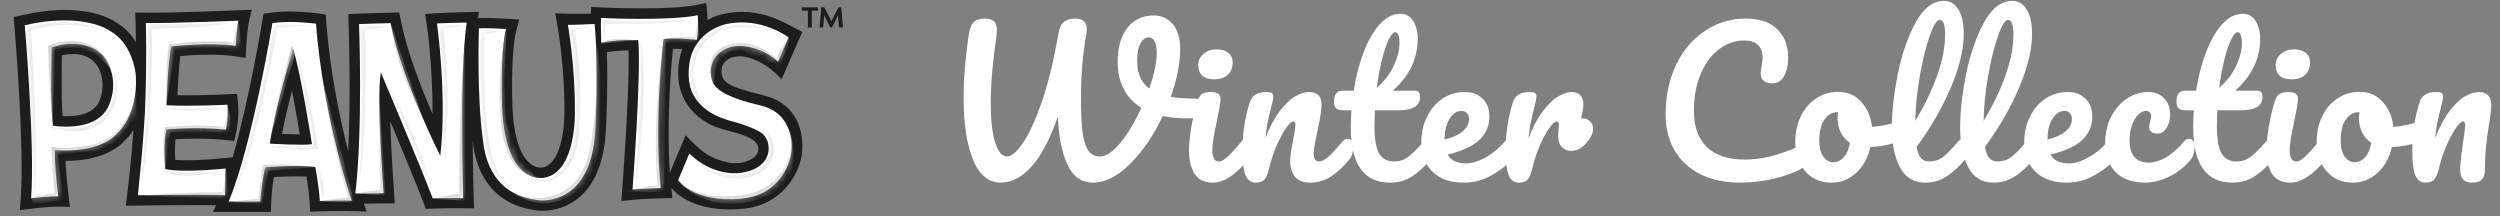
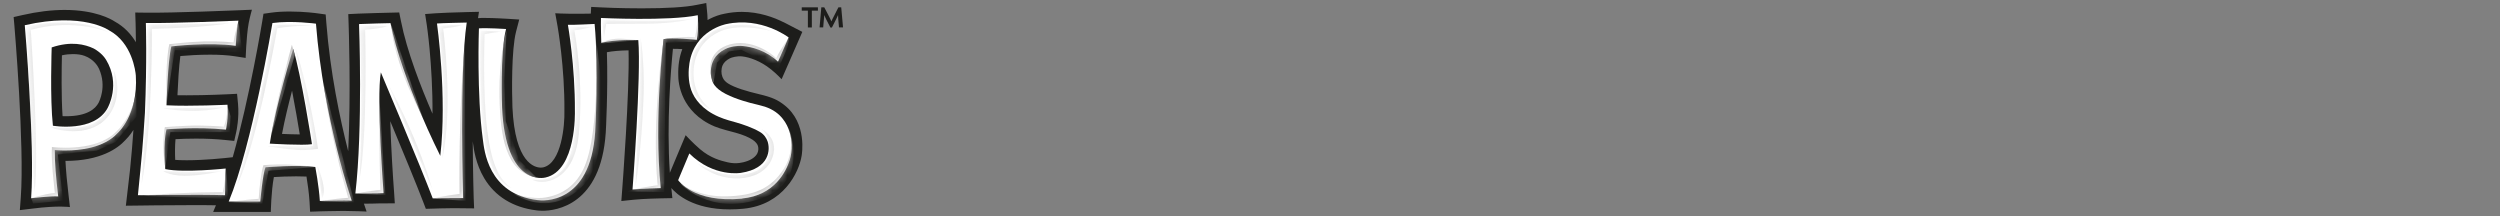
<svg xmlns="http://www.w3.org/2000/svg" width="335" height="29" viewBox="0 0 335 29" fill="none">
  <rect x="0" y="0" width="335" height="29" fill="#808080" stroke="none" />
  <path d="M104.988 2.975C103.721 2.337 101.748 1.592 99.399 1.592C98.615 1.592 97.822 1.679 97.058 1.844C96.478 1.95 95.772 2.182 95.057 2.549C95.047 2.549 94.825 2.675 94.815 2.685C94.805 2.298 94.786 1.998 94.786 1.969L94.641 0.403L93.306 0.664C91.866 0.964 89.342 1.118 86.006 1.118C83.124 1.118 80.629 1.002 80.6 0.993L79.217 0.925L79.169 1.824C78.086 1.853 77.293 1.844 76.5 1.844C75.523 1.844 74.401 1.776 74.401 1.776L74.721 3.565C74.73 3.623 75.678 8.999 75.63 14.869V14.898V14.927C75.678 16.697 75.262 21.87 72.777 22.431H72.748C72.748 22.431 72.641 22.46 72.468 22.46C71.665 22.46 69.006 21.88 68.667 14.386C68.59 12.393 68.522 6.688 69.151 4.251L69.576 2.617L67.894 2.511C67.826 2.511 66.192 2.404 64.963 2.404C64.606 2.404 64.316 2.404 64.084 2.433H64.055L64.18 1.582L62.527 1.621C60.825 1.66 58.92 1.737 58.436 1.776C57.895 1.815 56.966 1.882 56.966 1.882L57.189 3.342C57.189 3.342 57.382 4.638 57.566 6.601C57.769 8.835 57.982 11.968 57.953 15.236C56.406 11.688 54.52 6.853 53.727 2.82L53.495 1.669L52.315 1.698C52.18 1.698 48.873 1.786 48.051 1.824L46.668 1.892L46.716 3.275C46.716 3.381 47.045 12.326 46.658 20.255C45.556 15.933 44.25 9.754 43.728 3.062L43.641 1.94L42.529 1.786C42.461 1.776 40.788 1.544 38.845 1.544C37.916 1.544 37.065 1.592 36.321 1.698L35.305 1.844L35.141 2.859C35.122 2.985 33.429 13.186 31.186 21.067L30.103 21.183C30.103 21.183 27.415 21.474 25.026 21.474C24.388 21.474 23.875 21.454 23.479 21.425C23.44 20.603 23.431 19.549 23.518 18.65C24.195 18.611 25.152 18.573 26.235 18.573C27.656 18.573 28.971 18.631 30.151 18.756L31.389 18.882L31.66 17.673C31.679 17.596 32.076 15.807 31.892 13.892L31.766 12.568L30.432 12.635C30.432 12.635 27.685 12.771 24.997 12.771C24.562 12.771 24.156 12.771 23.779 12.761C23.846 11.156 23.972 8.932 24.166 7.51C25.113 7.423 26.602 7.326 28.159 7.326C29.426 7.326 30.509 7.394 31.399 7.529L32.917 7.762L32.994 6.224C33.043 5.363 33.159 3.971 33.323 3.101C33.487 2.23 33.758 1.302 33.758 1.302L31.911 1.379C31.824 1.379 23.131 1.747 19.582 1.698L18.122 1.679L18.17 3.139C18.17 3.139 18.199 4.087 18.209 5.654C17.58 4.609 16.671 3.594 15.366 2.878C14.882 2.559 12.745 1.331 8.664 1.331C6.904 1.331 5.009 1.563 3.017 2.018L1.828 2.288L1.934 3.497C1.944 3.652 3.297 19.53 2.785 26.463L2.659 28.156L4.342 27.953C7.833 27.508 9.37 27.749 9.37 27.749L9.187 26.154C8.993 24.587 8.829 22.76 8.771 21.561C13.49 21.561 15.801 19.859 16.768 18.805C16.942 18.631 17.396 18.176 17.88 17.412C17.764 18.979 17.609 21.038 17.435 22.644C17.3 23.93 17.106 25.506 17.039 26.076C16.971 26.647 16.865 27.566 16.865 27.566L18.518 27.546C18.518 27.546 22.309 27.488 25.713 27.488C26.999 27.488 28.082 27.488 28.933 27.508L28.565 28.397H36.292C36.292 28.397 36.33 25.699 36.698 23.727C37.471 23.678 38.593 23.63 39.705 23.63C40.208 23.63 40.663 23.64 41.069 23.659C41.214 24.549 41.407 25.864 41.475 27.005L41.552 28.368L42.916 28.32C42.916 28.32 44.743 28.272 46.029 28.262C47.267 28.262 49.124 28.349 49.124 28.349L48.766 27.295C49.762 27.295 50.352 27.266 50.855 27.256C51.358 27.256 52.905 27.247 52.905 27.247L52.808 25.757C52.654 23.775 52.402 19.801 52.296 16.242C53.911 20.11 55.854 24.819 56.705 27.044L57.063 27.982L58.059 27.953C58.059 27.953 59.645 27.895 60.805 27.895C61.482 27.895 63.532 27.924 63.532 27.924L63.474 26.512C63.474 26.434 63.368 23.156 63.349 18.94L63.368 19.076C63.474 19.936 63.735 21.957 64.886 23.881C66.337 26.318 68.745 27.798 71.858 28.185C71.994 28.204 72.284 28.243 72.69 28.243C74.517 28.243 80.523 27.488 81.171 17.77C81.19 17.49 81.48 12.171 81.325 6.998C82.06 6.853 83.056 6.766 84.226 6.746C84.381 12.355 83.395 25.129 83.385 25.264L83.259 26.937L84.922 26.763C86.18 26.628 88.558 26.579 88.578 26.579L90.096 26.55L89.961 25.197C90.667 26.028 92.891 28.059 97.784 28.059C98.364 28.059 98.973 28.03 99.592 27.972C104.978 27.459 107.077 23.079 107.425 20.845C107.425 20.787 108.237 16.513 105.085 14.066C104.243 13.418 103.557 13.051 101.7 12.616C100.105 12.239 98.432 11.746 97.561 11.185C97.252 10.982 96.971 10.74 96.807 10.314C96.623 9.85 96.623 9.241 96.826 8.758C96.991 8.38 97.32 8.061 97.813 7.81C98.025 7.704 98.741 7.481 99.457 7.559C100.453 7.665 101.932 8.187 103.296 9.28C104.06 9.889 104.736 10.614 104.736 10.614L106.467 6.659L107.512 4.271L104.988 2.965V2.975ZM37.791 17.934C38.158 16 38.661 13.95 39.135 12.152C39.551 14.318 39.937 16.571 40.169 18.012C39.406 18.012 38.526 17.973 37.791 17.944V17.934ZM13.238 13.728L13.219 13.757C12.784 14.589 11.672 15.575 8.858 15.575C8.693 15.575 8.539 15.575 8.384 15.565C8.2 12.877 8.258 9.183 8.297 7.413C8.809 7.297 9.303 7.249 9.767 7.249C10.386 7.249 10.908 7.326 11.324 7.481C12.581 7.936 13.122 8.893 13.267 9.212C14.341 11.591 13.277 13.641 13.229 13.728H13.238ZM89.758 23.137C89.303 16.397 89.903 9.241 90.173 6.543H90.241C90.618 6.543 91.034 6.553 91.43 6.582C91.044 7.588 90.841 8.767 90.889 10.16C90.889 10.489 90.928 11.784 91.653 13.245C92.262 14.453 93.442 15.971 95.743 16.938C96.536 17.277 98.112 17.654 98.586 17.789C99.534 18.05 100.356 18.389 100.878 18.747C101.275 19.017 101.497 19.327 101.565 19.559C101.652 19.849 101.642 20.216 101.487 20.536C101.284 20.971 100.743 21.406 99.94 21.648C99.669 21.735 98.731 22.035 97.523 21.754C96.517 21.522 95.192 21.164 93.809 19.994C92.891 19.211 91.875 18.118 91.875 18.118L91.073 20.023C91.073 20.023 90.222 22.044 89.758 23.156V23.137Z" fill="#1D1D1B" />
  <path d="M18.201 10.135C18.162 9.545 17.698 5.726 14.623 4.072C14.623 4.072 11.161 1.587 3.319 3.376C3.319 3.376 4.702 19.447 4.17 26.564C4.17 26.564 6.935 26.236 7.796 26.323C7.796 26.323 7.429 23.267 7.361 21.362C7.342 20.82 7.342 20.443 7.342 20.105C7.342 20.105 7.951 20.172 8.802 20.163C10.678 20.163 13.946 19.834 15.764 17.823C15.764 17.823 18.53 15.425 18.201 10.135ZM14.459 14.409C12.67 17.823 7.09 16.846 7.09 16.846C6.684 13.229 6.926 6.354 6.926 6.354C9.527 5.474 11.384 5.948 12.534 6.489C12.738 6.586 13.675 7.128 14.217 8.017C16.209 11.315 14.449 14.409 14.449 14.409" fill="white" />
  <path d="M19.545 3.096C19.545 3.096 19.709 8.26 19.419 15.135C19.419 15.135 19.139 19.777 18.81 22.823C18.81 22.823 18.539 25.443 18.481 26.159C18.481 26.159 26.942 26.033 30.153 26.159C30.153 26.159 30.191 23.229 30.24 22.581C30.24 22.581 24.622 23.19 22.146 22.658C22.146 22.658 21.817 19.284 22.31 17.33C22.31 17.33 26.381 16.963 30.278 17.369C30.278 17.369 30.646 15.744 30.482 14.033C30.482 14.033 25.598 14.274 22.31 14.11C22.31 14.11 22.475 8.134 22.958 6.219C22.958 6.219 28.045 5.61 31.584 6.142C31.584 6.142 31.71 3.783 31.951 2.767C31.951 2.767 23.161 3.135 19.545 3.086" fill="white" />
  <path d="M42.328 3.172C42.328 3.172 39.117 2.727 36.507 3.085C36.507 3.085 33.818 19.398 30.646 27.009H34.882V26.931C34.882 26.931 35.211 23.267 35.578 22.416C35.578 22.416 39.891 22.048 42.251 22.377C42.251 22.377 42.734 24.901 42.86 26.931C42.86 26.931 46.273 26.815 47.134 26.893C47.134 26.893 43.353 16.033 42.338 3.172M36.149 19.244C37 13.79 39.282 6.547 39.282 6.547C40.336 9.883 41.806 19.321 41.806 19.321C40.626 19.524 36.149 19.244 36.149 19.244Z" fill="white" />
  <path d="M48.112 3.225C48.112 3.225 48.644 17.179 47.619 25.921C47.619 25.921 50.877 25.921 51.4 25.882C51.4 25.882 50.423 13.185 51.032 9.694C51.032 9.694 56.399 22.391 57.985 26.578C57.985 26.578 59.784 26.53 61.002 26.539C61.466 26.539 61.679 26.549 62.066 26.539C62.066 26.539 61.524 9.897 62.54 3.022C62.54 3.022 58.875 3.099 58.556 3.148C58.556 3.148 59.938 12.876 59 20.882C59 20.882 53.837 10.71 52.328 3.099C52.328 3.099 48.914 3.177 48.102 3.225" fill="white" />
  <path d="M64.175 3.828C64.175 3.828 63.865 12.695 64.707 18.719C64.89 20.025 65.364 26.011 72.027 26.813C72.704 26.929 79.105 27.451 79.753 17.694C79.753 17.694 80.246 9.156 79.676 3.209C79.676 3.209 76.417 3.373 76.098 3.325C76.098 3.325 77.075 8.817 77.036 14.88C77.036 14.88 77.287 22.858 73.091 23.787C72.984 23.816 67.762 25.121 67.279 14.426C67.279 14.426 66.989 7.057 67.811 3.886C67.811 3.886 65.248 3.721 64.194 3.799" fill="white" />
  <path d="M84.757 25.393C84.757 25.393 85.937 10.134 85.531 5.376C85.531 5.376 82.436 5.25 80.57 5.744C80.57 5.744 80.493 3.094 80.531 2.407C80.531 2.407 89.582 2.852 93.499 2.04C93.499 2.04 93.663 3.829 93.373 5.337C93.373 5.337 89.969 4.97 88.915 5.26C88.915 5.26 87.6 15.974 88.538 25.209C88.538 25.209 86.101 25.258 84.767 25.403" fill="white" />
  <path d="M99.449 26.597C103.829 26.181 105.367 22.913 105.841 21.395C105.986 20.93 106.121 20.128 106.092 19.412C106.054 18.445 105.802 17.053 104.883 15.912C104.352 15.245 103.636 14.684 102.505 14.297C102.157 14.181 101.064 13.92 100.522 13.784C99.372 13.475 97.389 12.856 96.326 12.005C95.871 11.638 95.533 11.241 95.388 10.651C95.3 10.332 95.213 9.936 95.252 9.462C95.32 8.466 95.678 7.334 97.177 6.58C97.834 6.251 98.762 6.097 99.507 6.164C100.706 6.28 102.601 6.725 104.255 8.263L105.676 5.014C105.676 5.014 102.021 2.209 97.341 3.225C97.341 3.225 93.076 3.989 92.38 8.505C92.245 9.355 92.177 10.816 92.622 12.063C93.057 13.272 94.111 14.703 96.335 15.66C97.234 16.047 98.037 16.231 98.666 16.415C99.536 16.666 100.822 17.091 101.828 17.681C102.408 18.02 102.717 18.542 102.853 18.938C103.22 19.973 103.201 22.565 99.284 23.164C99.284 23.164 95.668 23.812 92.37 20.563C92.37 20.563 91.229 23.28 90.872 24.141C90.872 24.141 92.922 27.235 99.459 26.616" fill="white" />
  <mask id="mask0_749_248" style="mask-type:luminance" maskUnits="userSpaceOnUse" x="3" y="3" width="15" height="24">
    <path d="M3.774 3.724C3.967 6.132 5.021 19.419 4.634 26.081C5.311 26.013 6.51 25.888 7.303 25.878C7.197 24.93 6.975 22.842 6.926 21.372C6.907 20.85 6.907 20.482 6.907 20.153V19.612L7.381 19.66C7.381 19.66 7.961 19.718 8.754 19.718H8.793C10.533 19.718 13.724 19.428 15.436 17.523L15.475 17.485C15.475 17.485 16.132 16.895 16.741 15.705C17.302 14.613 17.931 12.756 17.766 10.145C17.766 10.106 17.496 6.093 14.411 4.44L14.363 4.411C14.363 4.411 12.525 3.154 8.638 3.154C7.129 3.154 5.485 3.337 3.764 3.714L3.774 3.724ZM8.86 17.407C7.816 17.407 7.052 17.281 7.023 17.272L6.704 17.214L6.665 16.895C6.259 13.278 6.491 6.615 6.501 6.335V6.035L6.791 5.939C8.938 5.213 10.968 5.271 12.728 6.093C13.057 6.248 14.024 6.848 14.595 7.785C16.693 11.257 14.914 14.487 14.836 14.622C14.285 15.676 13.347 16.45 12.051 16.914C11.133 17.243 10.059 17.407 8.86 17.407Z" fill="white" />
  </mask>
  <g mask="url(#mask0_749_248)">
    <g style="mix-blend-mode:multiply" opacity="0.8">
      <path d="M14.606 4.336C14.606 4.336 9.926 2.364 4.124 4.007C4.124 4.007 5.342 21.607 4.607 25.755L3.466 3.553C3.466 3.553 9.936 1.87 14.597 4.336H14.606Z" fill="#DADADA" />
    </g>
    <g style="mix-blend-mode:multiply" opacity="0.8">
      <path d="M6.708 17.005C6.708 17.005 7.173 17.063 7.192 17.218C7.192 17.218 11.021 18.427 13.632 16.435C15.692 14.868 16.262 11.667 15.199 9.337C15.199 9.337 16.088 13.157 13.574 15.777C12.182 17.228 9.619 17.295 6.699 16.995L6.708 17.005Z" fill="#DADADA" />
    </g>
  </g>
  <mask id="mask1_749_248" style="mask-type:luminance" maskUnits="userSpaceOnUse" x="18" y="3" width="14" height="23">
    <path d="M19.99 3.519C20.019 4.921 20.087 9.486 19.855 15.143C19.855 15.2 19.565 19.832 19.246 22.859C19.246 22.878 19.062 24.706 18.965 25.712C20.087 25.702 23.007 25.663 25.715 25.663C27.436 25.663 28.79 25.673 29.747 25.702C29.757 25.045 29.776 23.807 29.805 23.053C28.896 23.14 26.885 23.304 25.029 23.304C23.762 23.304 22.775 23.227 22.069 23.082L21.76 23.014L21.731 22.695C21.721 22.55 21.402 19.223 21.905 17.222L21.982 16.922L22.292 16.893C22.292 16.893 24.013 16.738 26.247 16.738C27.572 16.738 28.819 16.786 29.951 16.893C30.028 16.4 30.154 15.471 30.105 14.475C29.225 14.514 27.108 14.591 25 14.591C23.974 14.591 23.065 14.572 22.311 14.533L21.886 14.514V14.088C21.905 13.847 22.069 8.035 22.563 6.101L22.64 5.811L22.93 5.772C22.93 5.772 25.464 5.473 28.162 5.473C29.303 5.473 30.328 5.531 31.208 5.627C31.246 5.028 31.324 3.993 31.449 3.2C29.564 3.277 23.249 3.51 20.01 3.51L19.99 3.519Z" fill="white" />
  </mask>
  <g mask="url(#mask1_749_248)">
    <g style="mix-blend-mode:multiply" opacity="0.8">
      <path d="M30.744 3.125C30.744 3.125 26.846 3.772 20.348 3.859C20.348 3.859 20.454 17.214 18.965 24.766C18.965 24.766 19.478 17.455 19.671 12.93C19.865 8.404 19.7 3.289 19.7 3.289L30.753 3.125H30.744Z" fill="#DADADA" />
    </g>
    <g style="mix-blend-mode:multiply" opacity="0.8">
      <path d="M29.96 14.392C29.96 14.392 26.72 15.359 21.866 14.517L29.96 14.392Z" fill="#DADADA" />
    </g>
    <g style="mix-blend-mode:multiply" opacity="0.8">
      <path d="M29.776 22.912C29.776 22.912 23.954 24.343 21.866 22.912C21.866 22.912 27.581 23.212 29.776 22.912Z" fill="#DADADA" />
    </g>
  </g>
  <mask id="mask2_749_248" style="mask-type:luminance" maskUnits="userSpaceOnUse" x="31" y="3" width="16" height="24">
    <path d="M31.293 26.584H34.474C34.561 25.636 34.842 23.015 35.171 22.252L35.277 22.01L35.538 21.991C35.538 21.991 37.646 21.816 39.687 21.816C40.75 21.816 41.63 21.865 42.297 21.952L42.607 21.991L42.665 22.29C42.684 22.387 43.1 24.534 43.255 26.477C43.903 26.458 45.16 26.419 46.107 26.419C46.262 26.419 46.398 26.419 46.514 26.419C45.73 23.983 42.829 14.458 41.92 3.55C41.35 3.482 40.151 3.366 38.826 3.366C38.11 3.366 37.462 3.395 36.873 3.463C36.486 5.726 34.087 19.389 31.283 26.564L31.293 26.584ZM40.325 19.834C38.584 19.834 36.138 19.679 36.118 19.679L35.644 19.65L35.722 19.186C36.573 13.761 38.845 6.499 38.864 6.431L39.28 5.126L39.696 6.431C40.75 9.758 42.172 18.886 42.23 19.273L42.297 19.689L41.882 19.757C41.572 19.815 41.06 19.834 40.334 19.834H40.325Z" fill="white" />
  </mask>
  <g mask="url(#mask2_749_248)">
    <g style="mix-blend-mode:multiply" opacity="0.8">
      <path d="M42.046 3.479C42.046 3.479 39.86 3.353 37.162 3.779C37.162 3.779 34.464 19.144 31.795 24.782C31.795 24.782 33.642 18.11 34.822 13.081C36.002 8.053 36.64 3.324 36.64 3.324C36.64 3.324 40.373 3.199 42.036 3.479H42.046Z" fill="#DADADA" />
    </g>
    <g style="mix-blend-mode:multiply" opacity="0.8">
      <path d="M39.59 6.417C39.59 6.417 41.437 11.929 42.617 19.936C42.617 19.936 41.34 20.178 39.832 20.091C38.313 20.004 35.799 19.578 35.799 19.578L41.92 19.549L41.95 18.969L39.59 6.417Z" fill="#DADADA" />
    </g>
    <g style="mix-blend-mode:multiply" opacity="0.8">
      <path d="M42.528 22.208L43.137 26.541C43.137 26.541 44.017 25.844 42.528 22.208Z" fill="#DADADA" />
    </g>
  </g>
  <mask id="mask3_749_248" style="mask-type:luminance" maskUnits="userSpaceOnUse" x="48" y="3" width="15" height="24">
    <path d="M50.86 8.151L51.43 9.504C51.479 9.63 56.594 21.698 58.286 26.117C58.857 26.108 60.095 26.079 61.013 26.088H61.265C61.4 26.088 61.516 26.088 61.623 26.088C61.545 23.468 61.217 9.882 62.038 3.441C61.004 3.47 59.708 3.499 59.041 3.528C59.302 5.578 60.24 13.933 59.428 20.905L59.263 22.336L58.615 21.06C58.567 20.963 53.568 11.061 51.982 3.528C51.227 3.548 49.477 3.596 48.549 3.625C48.626 6.004 48.935 17.656 48.094 25.479C49.003 25.479 50.251 25.479 50.928 25.46C50.754 23.139 50.048 12.792 50.599 9.611L50.85 8.16L50.86 8.151Z" fill="white" />
  </mask>
  <g mask="url(#mask3_749_248)">
    <g style="mix-blend-mode:multiply" opacity="0.8">
      <path d="M52.083 3.471C52.083 3.471 51.145 3.838 48.93 3.983C48.93 3.983 49.297 17.898 48.176 24.019C48.176 24.019 48.417 19.107 48.417 14.504C48.417 9.901 48.263 3.384 48.263 3.384L52.083 3.471Z" fill="#DADADA" />
    </g>
    <g style="mix-blend-mode:multiply" opacity="0.8">
      <path d="M61.991 3.316C61.991 3.316 61.933 3.529 59.38 3.828C59.38 3.828 60.772 14.107 59.293 21.225C59.293 21.225 59.689 14.465 59.351 9.65C59.022 4.834 58.742 3.442 58.742 3.442L61.981 3.316H61.991Z" fill="#DADADA" />
    </g>
    <g style="mix-blend-mode:multiply" opacity="0.8">
      <path d="M57.932 25.385C57.932 25.385 56.297 19.196 52.052 11.325L57.932 25.385Z" fill="#DADADA" />
    </g>
  </g>
  <mask id="mask4_749_248" style="mask-type:luminance" maskUnits="userSpaceOnUse" x="64" y="3" width="16" height="24">
    <path d="M64.599 4.237C64.551 6.025 64.415 13.462 65.131 18.654L65.16 18.858C65.373 20.54 66.04 25.655 72.084 26.39C72.2 26.41 72.413 26.429 72.674 26.429C74.501 26.429 78.805 25.578 79.337 17.678C79.337 17.6 79.791 9.497 79.298 3.676C78.64 3.705 77.354 3.763 76.619 3.782C76.861 5.291 77.509 9.932 77.48 14.902C77.49 15.231 77.683 23.228 73.196 24.234C73.109 24.253 72.858 24.311 72.49 24.311C70.933 24.311 67.258 23.354 66.852 14.477C66.843 14.187 66.601 7.718 67.278 4.324C66.698 4.295 65.74 4.246 64.967 4.246C64.841 4.246 64.715 4.246 64.609 4.246L64.599 4.237Z" fill="white" />
  </mask>
  <g mask="url(#mask4_749_248)">
    <g style="mix-blend-mode:multiply" opacity="0.8">
      <path d="M67.364 4.213C67.364 4.213 65.633 4.426 64.937 4.581C64.937 4.581 64.638 12.549 65.305 17.587C65.972 22.615 67.094 24.134 68.515 25.197C68.515 25.197 65.759 24.317 64.937 18.98C64.115 13.642 64.396 4.097 64.396 4.097L67.364 4.223V4.213Z" fill="#DADADA" />
    </g>
    <g style="mix-blend-mode:multiply" opacity="0.8">
      <path d="M79.392 3.575C79.392 3.575 78.85 3.817 76.965 4.059C76.965 4.059 78.299 10.973 77.545 18.119C76.858 24.608 72.487 24.849 71.298 24.056C71.298 24.056 74.238 24.569 75.727 22.326C77.216 20.082 77.216 14.628 77.177 12.81C77.148 10.992 76.326 3.595 76.326 3.595L79.392 3.566V3.575Z" fill="#DADADA" />
    </g>
  </g>
  <mask id="mask5_749_248" style="mask-type:luminance" maskUnits="userSpaceOnUse" x="80" y="2" width="14" height="23">
    <path d="M84.662 4.911C85.194 4.911 85.533 4.921 85.542 4.921H85.919L85.948 5.317C86.316 9.62 85.417 22.162 85.214 24.899C86.171 24.822 87.38 24.783 88.037 24.764C87.196 15.693 88.443 5.288 88.463 5.182L88.501 4.892L88.782 4.814C89.091 4.727 89.555 4.689 90.213 4.689C91.209 4.689 92.379 4.785 92.988 4.843C93.104 3.983 93.095 3.074 93.075 2.532C91.47 2.803 89.072 2.938 85.929 2.938C83.744 2.938 81.781 2.871 80.939 2.832C80.939 3.49 80.959 4.544 80.978 5.182C82.158 4.96 83.589 4.902 84.653 4.902L84.662 4.911Z" fill="white" />
  </mask>
  <g mask="url(#mask5_749_248)">
    <g style="mix-blend-mode:multiply" opacity="0.8">
      <path d="M92.782 2.532C92.782 2.532 90.51 3.171 86.535 3.171C82.561 3.171 81.226 3.2 81.226 3.2C81.226 3.2 80.898 5.143 80.927 5.414L80.714 2.658C80.714 2.658 88.721 2.987 92.782 2.532Z" fill="#DADADA" />
    </g>
    <g style="mix-blend-mode:multiply" opacity="0.8">
      <path d="M85.846 5.131C85.846 5.131 86.359 7.916 86.243 12.558C86.117 17.2 85.604 22.257 85.15 25.11C85.15 25.11 85.479 16.59 85.604 14.473C85.73 12.355 85.846 5.141 85.846 5.141V5.131Z" fill="#DADADA" />
    </g>
  </g>
  <mask id="mask6_749_248" style="mask-type:luminance" maskUnits="userSpaceOnUse" x="91" y="3" width="15" height="24">
    <path d="M91.364 24.051C91.847 24.593 93.665 26.246 97.765 26.246C98.287 26.246 98.839 26.217 99.4 26.169C103.413 25.792 104.892 22.929 105.424 21.266C105.55 20.85 105.685 20.106 105.656 19.429C105.617 18.529 105.395 17.234 104.544 16.18C103.993 15.493 103.297 15.029 102.359 14.7C102.146 14.632 101.604 14.497 101.121 14.371C100.85 14.304 100.599 14.246 100.405 14.188C99.013 13.82 97.127 13.192 96.044 12.331C95.454 11.857 95.116 11.364 94.961 10.745C94.864 10.378 94.777 9.933 94.806 9.42C94.913 7.921 95.618 6.858 96.963 6.181C97.552 5.881 98.355 5.707 99.119 5.707C99.264 5.707 99.4 5.707 99.535 5.726C100.753 5.842 102.484 6.258 104.08 7.544L105.124 5.156C104.38 4.672 102.184 3.425 99.4 3.425C98.732 3.425 98.065 3.493 97.417 3.638C97.243 3.667 93.433 4.411 92.785 8.56C92.718 9.005 92.524 10.561 93.008 11.905C93.365 12.902 94.255 14.294 96.479 15.251C97.166 15.541 97.785 15.716 98.336 15.87C98.481 15.909 98.626 15.948 98.761 15.986C100.125 16.383 101.217 16.818 102.03 17.292C102.784 17.736 103.113 18.413 103.248 18.781C103.5 19.477 103.548 20.57 102.958 21.556C102.32 22.63 101.101 23.306 99.341 23.577C99.341 23.577 99.013 23.635 98.481 23.635C97.214 23.635 94.835 23.316 92.514 21.285C92.195 22.04 91.654 23.345 91.354 24.051H91.364Z" fill="white" />
  </mask>
  <g mask="url(#mask6_749_248)">
    <g style="mix-blend-mode:multiply" opacity="0.8">
      <path d="M103.461 4.196C103.461 4.196 99.274 3.016 96.576 4.167C93.878 5.317 92.814 7.774 92.94 10.172C93.056 12.57 94.429 14.02 95.213 14.63C95.213 14.63 92.428 13.721 92.486 9.601C92.544 5.482 95.938 3.509 97.94 3.383C99.941 3.258 100.821 3.142 103.452 4.205L103.461 4.196Z" fill="#DADADA" />
    </g>
    <g style="mix-blend-mode:multiply" opacity="0.8">
      <path d="M102.041 17.281C102.041 17.281 104.71 18.596 103.337 21.507C101.973 24.418 96.761 24.872 93.396 21.836C93.396 21.836 96.713 24.215 100.639 23.17C103.946 22.29 103.375 18.026 102.031 17.281H102.041Z" fill="#DADADA" />
    </g>
  </g>
  <mask id="mask7_749_248" style="mask-type:luminance" maskUnits="userSpaceOnUse" x="18" y="2" width="14" height="25">
    <path d="M19.544 3.094C19.544 3.094 19.709 8.258 19.419 15.133C19.419 15.133 19.138 19.775 18.809 22.821C18.809 22.821 18.539 25.441 18.49 26.157C18.49 26.157 26.951 26.031 30.162 26.157C30.162 26.157 30.201 23.227 30.249 22.579C30.249 22.579 24.631 23.188 22.155 22.656C22.155 22.656 21.826 19.282 22.32 17.328C22.32 17.328 26.391 16.961 30.288 17.367C30.288 17.367 30.655 15.742 30.491 14.031C30.491 14.031 25.607 14.272 22.32 14.108C22.32 14.108 22.484 8.132 22.968 6.217C22.968 6.217 28.054 5.608 31.593 6.14C31.593 6.14 31.719 3.78 31.961 2.765C31.961 2.765 23.171 3.133 19.554 3.094" fill="white" />
  </mask>
  <g mask="url(#mask7_749_248)">
    <g style="mix-blend-mode:multiply" opacity="0.8">
      <path d="M31.974 2.897C31.974 2.897 31.519 4.125 31.297 5.682C31.297 5.682 29.547 5.508 27.361 5.557C25.417 5.595 22.691 5.914 22.691 5.914C22.691 5.914 22.091 8.226 22.342 13.854C23.135 8.313 23.435 6.717 23.435 6.717L32.477 7.017L31.974 2.888V2.897Z" fill="#BDBCBC" />
    </g>
    <g style="mix-blend-mode:multiply" opacity="0.8">
      <path d="M30.528 14.272C30.528 14.272 30.393 16.09 29.996 16.98C29.996 16.98 29.116 16.873 26.96 16.835C24.678 16.796 22.086 17.038 22.086 17.038C22.086 17.038 21.603 19.6 22.154 22.492L22.831 17.705H30.77L30.905 15.578L30.519 14.272H30.528Z" fill="#BDBCBC" />
    </g>
    <g style="mix-blend-mode:multiply" opacity="0.8">
      <path d="M30.308 22.66C30.308 22.66 30.057 25.059 29.854 25.765C29.854 25.765 24.873 25.706 18.694 26.229L30.269 26.644L30.569 26.084L30.308 22.67V22.66Z" fill="#BDBCBC" />
    </g>
  </g>
  <mask id="mask8_749_248" style="mask-type:luminance" maskUnits="userSpaceOnUse" x="3" y="2" width="16" height="25">
    <path d="M18.202 10.131C18.164 9.541 17.7 5.722 14.624 4.068C14.624 4.068 11.163 1.583 3.311 3.372C3.311 3.372 4.693 19.443 4.162 26.561C4.162 26.561 6.927 26.232 7.788 26.319C7.788 26.319 7.42 23.263 7.353 21.358C7.333 20.817 7.333 20.439 7.333 20.101C7.333 20.101 7.943 20.169 8.793 20.159C10.669 20.159 13.938 19.83 15.756 17.819C15.756 17.819 18.522 15.421 18.202 10.131ZM14.46 14.405C12.671 17.819 7.101 16.842 7.101 16.842C6.695 13.226 6.937 6.35 6.937 6.35C9.538 5.47 11.395 5.944 12.546 6.486C12.748 6.582 13.687 7.124 14.218 8.014C16.21 11.311 14.45 14.405 14.45 14.405" fill="white" />
  </mask>
  <g mask="url(#mask8_749_248)">
    <g style="mix-blend-mode:multiply" opacity="0.8">
-       <path d="M14.769 9.178C14.769 9.178 14.17 6.635 11.627 5.823C9.064 5.001 6.482 6.094 6.482 6.094C6.482 6.094 6.453 11.025 7.053 16.247L7.381 6.606L10.872 6.442L12.903 7.196L14.769 9.169V9.178Z" fill="#BDBCBC" />
-     </g>
+       </g>
    <g style="mix-blend-mode:multiply" opacity="0.8">
      <path d="M4.026 26.598C4.026 26.598 5.795 26.018 7.352 25.844C7.352 25.844 6.811 21.55 6.956 19.703C6.956 19.703 12.081 20.39 15.011 18.147C16.713 16.841 17.931 14.424 18.26 12.403L18.299 15.613L15.446 19.046L12.951 20.197L7.749 20.699L8.474 26.879L4.432 27.275L4.181 26.569" fill="#BDBCBC" />
    </g>
  </g>
  <mask id="mask9_749_248" style="mask-type:luminance" maskUnits="userSpaceOnUse" x="30" y="2" width="18" height="26">
    <path d="M42.333 3.184C42.333 3.184 39.123 2.739 36.512 3.107C36.512 3.107 33.833 19.42 30.652 27.03H34.887V26.953C34.887 26.953 35.216 23.288 35.584 22.437C35.584 22.437 39.896 22.07 42.256 22.398C42.256 22.398 42.749 24.922 42.865 26.953C42.865 26.953 46.279 26.837 47.139 26.914C47.139 26.914 43.358 16.055 42.343 3.194M36.154 19.246C37.005 13.792 39.287 6.549 39.287 6.549C40.341 9.886 41.811 19.323 41.811 19.323C40.631 19.526 36.154 19.246 36.154 19.246Z" fill="white" />
  </mask>
  <g mask="url(#mask9_749_248)">
    <g style="mix-blend-mode:multiply" opacity="0.8">
      <path d="M39.499 7.407C39.499 7.407 39.228 6.324 39.112 5.995C39.112 5.995 36.608 15.104 36.415 17.918L39.499 7.407Z" fill="#BDBCBC" />
    </g>
    <g style="mix-blend-mode:multiply" opacity="0.8">
      <path d="M43.346 11.137C43.346 11.137 44.051 17.558 46.662 26.503C46.662 26.503 43.887 26.706 42.833 27.006L47.494 27.112L43.355 11.137H43.346Z" fill="#BDBCBC" />
    </g>
    <g style="mix-blend-mode:multiply" opacity="0.8">
      <path d="M42.148 22.385C42.148 22.385 40.011 22.066 38.28 22.037C36.559 22.008 35.302 22.134 35.302 22.134C35.302 22.134 34.934 22.907 34.664 26.64C34.664 26.64 31.85 26.843 30.564 27.104L35.157 27.278L35.979 22.888L42.148 22.385Z" fill="#BDBCBC" />
    </g>
  </g>
  <mask id="mask10_749_248" style="mask-type:luminance" maskUnits="userSpaceOnUse" x="47" y="3" width="16" height="24">
    <path d="M48.106 3.215C48.106 3.215 48.637 17.169 47.622 25.91C47.622 25.91 50.871 25.91 51.403 25.872C51.403 25.872 50.426 13.175 51.036 9.684C51.036 9.684 56.403 22.381 57.988 26.568C57.988 26.568 59.787 26.52 61.005 26.529C61.47 26.529 61.682 26.539 62.069 26.529C62.069 26.529 61.528 9.887 62.543 3.012C62.543 3.012 58.878 3.089 58.559 3.137C58.559 3.137 59.942 12.865 59.004 20.872C59.004 20.872 53.84 10.699 52.331 3.089C52.331 3.089 48.918 3.166 48.106 3.215Z" fill="white" />
  </mask>
  <g mask="url(#mask10_749_248)">
    <g style="mix-blend-mode:multiply" opacity="0.8">
      <path d="M52.419 3.282C52.419 3.282 52.458 7.691 56.645 15.737L52.419 3.282Z" fill="#BDBCBC" />
    </g>
    <g style="mix-blend-mode:multiply" opacity="0.8">
      <path d="M50.853 13.192C50.853 13.192 50.785 20.193 50.978 25.444C50.978 25.444 49.015 25.637 47.555 25.956L51.655 26.15L50.853 13.192Z" fill="#BDBCBC" />
    </g>
    <g style="mix-blend-mode:multiply" opacity="0.8">
      <path d="M57.891 26.62C57.891 26.62 59.776 26.175 61.584 25.982C61.584 25.982 61.42 14.716 62.261 6.11L62.407 26.92L57.881 26.62H57.891Z" fill="#BDBCBC" />
    </g>
  </g>
  <mask id="mask11_749_248" style="mask-type:luminance" maskUnits="userSpaceOnUse" x="64" y="3" width="16" height="24">
    <path d="M64.182 3.823C64.182 3.823 63.872 12.69 64.713 18.714C64.897 20.02 65.371 26.006 72.034 26.808C72.711 26.924 79.112 27.446 79.76 17.689C79.76 17.689 80.253 9.151 79.683 3.204C79.683 3.204 76.424 3.368 76.105 3.329C76.105 3.329 77.081 8.822 77.043 14.885C77.043 14.885 77.294 22.863 73.097 23.791C72.991 23.82 67.769 25.126 67.286 14.431C67.286 14.431 66.996 7.062 67.817 3.89C67.817 3.89 65.255 3.726 64.201 3.813" fill="white" />
  </mask>
  <g mask="url(#mask11_749_248)">
    <g style="mix-blend-mode:multiply" opacity="0.8">
      <path d="M67.88 4.051C67.88 4.051 66.845 7.358 66.932 12.851C67.009 18.343 67.802 23.091 71.864 23.768L69.562 21.438L67.773 16.235L67.58 10.927L67.88 4.051Z" fill="#BDBCBC" />
    </g>
    <g style="mix-blend-mode:multiply" opacity="0.8">
      <path d="M79.901 5.557C79.901 5.557 80.365 17.529 78.354 22.267C77.474 24.356 75.859 26.009 73.103 26.464C71.885 26.667 70.521 26.415 68.906 26C68.906 26 73.48 29.307 77.928 25.081C82.367 20.855 80.201 7.801 79.901 5.557Z" fill="#BDBCBC" />
    </g>
  </g>
  <mask id="mask12_749_248" style="mask-type:luminance" maskUnits="userSpaceOnUse" x="80" y="2" width="14" height="24">
    <path d="M84.761 25.386C84.761 25.386 85.94 10.126 85.534 5.369C85.534 5.369 82.44 5.243 80.573 5.736C80.573 5.736 80.496 3.087 80.535 2.4C80.535 2.4 89.586 2.845 93.502 2.033C93.502 2.033 93.667 3.822 93.377 5.33C93.377 5.33 89.973 4.963 88.919 5.253C88.919 5.253 87.604 15.967 88.542 25.202C88.542 25.202 86.105 25.25 84.77 25.395" fill="white" />
  </mask>
  <g mask="url(#mask12_749_248)">
    <g style="mix-blend-mode:multiply" opacity="0.8">
      <path d="M85.385 5.389C85.385 5.389 83.567 5.109 82.543 5.196C81.015 5.331 80.415 5.853 80.415 5.853L85.385 5.389Z" fill="#BDBCBC" />
    </g>
    <g style="mix-blend-mode:multiply" opacity="0.8">
      <path d="M93.528 2.024C93.528 2.024 93.354 4.219 93.122 4.973C93.122 4.973 92.513 4.925 91.43 4.973C89.476 5.05 88.935 5.282 88.935 5.282C88.935 5.282 87.272 15.9 88.123 24.816C88.123 24.816 84.69 25.28 84.129 25.667C84.98 25.667 89.003 25.725 89.003 25.725L89.225 5.698L93.364 5.601L93.673 5.137L93.48 2.043" fill="#BDBCBC" />
    </g>
  </g>
  <mask id="mask13_749_248" style="mask-type:luminance" maskUnits="userSpaceOnUse" x="90" y="3" width="17" height="24">
    <path d="M99.451 26.605C103.832 26.19 105.37 22.921 105.843 21.403C105.988 20.939 106.124 20.136 106.095 19.421C106.056 18.454 105.805 17.061 104.886 15.92C104.354 15.253 103.639 14.692 102.507 14.305C102.159 14.189 101.066 13.928 100.525 13.793C99.374 13.483 97.392 12.864 96.328 12.014C95.874 11.646 95.545 11.249 95.39 10.66C95.313 10.341 95.216 9.944 95.255 9.47C95.322 8.474 95.68 7.343 97.179 6.589C97.837 6.26 98.765 6.105 99.51 6.173C100.718 6.289 102.604 6.734 104.257 8.271L105.679 5.022C105.679 5.022 102.014 2.218 97.343 3.233C97.343 3.233 93.079 3.997 92.383 8.513C92.247 9.364 92.18 10.824 92.624 12.072C93.06 13.28 94.114 14.711 96.338 15.669C97.237 16.055 98.04 16.239 98.668 16.423C99.538 16.674 100.825 17.1 101.83 17.69C102.411 18.028 102.72 18.55 102.865 18.947C103.232 19.982 103.213 22.573 99.297 23.173C99.297 23.173 95.68 23.82 92.383 20.571C92.383 20.571 91.242 23.289 90.884 24.149C90.884 24.149 92.934 27.244 99.471 26.625" fill="white" />
  </mask>
  <g mask="url(#mask13_749_248)">
    <g style="mix-blend-mode:multiply" opacity="0.8">
      <path d="M105.773 4.972C105.773 4.972 104.709 6.364 104.013 7.786C104.013 7.786 101.692 5.533 98.714 5.794C96.161 6.016 94.236 8.008 95.6 11.132L96.093 8.385L97.679 6.896L99.332 6.664L104.303 9.217L105.531 6.364L105.763 4.972H105.773Z" fill="#BDBCBC" />
    </g>
    <g style="mix-blend-mode:multiply" opacity="0.8">
      <path d="M105.58 16.835C105.58 16.835 106.808 19.852 105.048 22.599C103.308 25.335 101.006 26.206 97.361 26.312C93.715 26.409 91.568 24.852 91.162 24.591C91.162 24.591 95.069 29 101.964 26.612C108.858 24.223 105.571 16.835 105.571 16.835H105.58Z" fill="#BDBCBC" />
    </g>
  </g>
  <path d="M108.787 1.427V3.68H108.256V1.427H107.434V0.982H109.6V1.427H108.778H108.787Z" fill="#1D1D1B" />
  <path d="M112.424 3.67L112.328 2.568C112.318 2.403 112.299 2.2 112.299 2.017C112.231 2.2 112.115 2.413 112.038 2.577L111.477 3.689H111.274L110.703 2.577C110.616 2.413 110.519 2.2 110.442 2.017C110.442 2.21 110.423 2.413 110.403 2.568L110.307 3.67H109.823L110.055 0.982H110.452L111.109 2.239C111.206 2.423 111.332 2.674 111.409 2.867C111.486 2.674 111.603 2.432 111.709 2.239L112.347 0.982H112.724L112.966 3.67H112.454H112.424Z" fill="#1D1D1B" />
-   <path d="M159.976 13.209C160.372 13.209 160.655 13.295 160.827 13.467C161.016 13.639 161.111 13.862 161.111 14.137C161.111 14.584 160.973 14.979 160.698 15.323C160.44 15.666 160.028 15.847 159.461 15.864C158.104 15.881 156.884 15.778 155.801 15.555C154.598 18.115 153.146 20.246 151.445 21.947C149.761 23.631 148.095 24.473 146.445 24.473C144.933 24.473 143.799 23.674 143.043 22.076C142.287 20.46 141.857 18.304 141.754 15.606C140.723 18.596 139.555 20.821 138.249 22.282C136.96 23.742 135.586 24.473 134.125 24.473C132.476 24.473 131.23 23.45 130.388 21.405C129.546 19.343 129.125 16.577 129.125 13.106C129.125 10.58 129.348 7.805 129.795 4.781C129.915 3.922 130.13 3.329 130.439 3.003C130.766 2.659 131.273 2.487 131.96 2.487C132.476 2.487 132.871 2.599 133.146 2.822C133.438 3.046 133.584 3.458 133.584 4.059C133.584 4.18 133.567 4.412 133.532 4.755C133.017 8.278 132.759 11.276 132.759 13.751C132.759 16.053 132.957 17.831 133.352 19.086C133.747 20.34 134.28 20.967 134.95 20.967C135.551 20.967 136.273 20.34 137.115 19.086C137.974 17.814 138.825 15.941 139.667 13.467C140.509 10.976 141.222 8.012 141.806 4.575C141.943 3.785 142.192 3.243 142.553 2.951C142.931 2.642 143.438 2.487 144.074 2.487C144.607 2.487 144.993 2.608 145.234 2.848C145.491 3.071 145.62 3.415 145.62 3.879C145.62 4.154 145.603 4.369 145.569 4.523C145.088 7.324 144.847 10.125 144.847 12.926C144.847 14.833 144.907 16.354 145.028 17.488C145.165 18.622 145.414 19.489 145.775 20.091C146.153 20.675 146.694 20.967 147.399 20.967C148.224 20.967 149.143 20.349 150.157 19.111C151.17 17.857 152.098 16.302 152.94 14.446C151.892 13.793 151.102 12.951 150.569 11.921C150.036 10.872 149.77 9.67 149.77 8.312C149.77 6.955 149.976 5.812 150.389 4.884C150.818 3.939 151.394 3.235 152.115 2.771C152.854 2.307 153.67 2.075 154.564 2.075C155.664 2.075 156.531 2.47 157.167 3.26C157.82 4.051 158.147 5.133 158.147 6.508C158.147 8.45 157.726 10.606 156.884 12.977C157.76 13.132 158.791 13.209 159.976 13.209ZM152.373 8.132C152.373 9.816 152.914 11.061 153.997 11.869C154.667 9.945 155.002 8.355 155.002 7.101C155.002 6.379 154.908 5.855 154.719 5.529C154.53 5.185 154.272 5.013 153.945 5.013C153.481 5.013 153.103 5.288 152.811 5.838C152.519 6.371 152.373 7.135 152.373 8.132ZM162.729 10.632C162.007 10.632 161.466 10.469 161.105 10.142C160.744 9.799 160.564 9.326 160.564 8.725C160.564 8.123 160.796 7.625 161.26 7.23C161.741 6.817 162.334 6.611 163.038 6.611C163.674 6.611 164.189 6.766 164.585 7.075C164.98 7.384 165.177 7.822 165.177 8.39C165.177 9.077 164.954 9.627 164.507 10.039C164.061 10.434 163.468 10.632 162.729 10.632ZM162.523 24.473C161.406 24.473 160.59 24.077 160.074 23.287C159.576 22.497 159.327 21.448 159.327 20.142C159.327 19.369 159.421 18.381 159.61 17.178C159.816 15.959 160.074 14.824 160.383 13.776C160.538 13.226 160.744 12.848 161.002 12.642C161.26 12.436 161.672 12.333 162.239 12.333C163.115 12.333 163.554 12.625 163.554 13.209C163.554 13.639 163.39 14.635 163.064 16.199C162.652 18.089 162.445 19.369 162.445 20.039C162.445 20.555 162.514 20.95 162.652 21.225C162.789 21.5 163.021 21.637 163.347 21.637C163.657 21.637 164.043 21.423 164.507 20.993C164.971 20.563 165.59 19.885 166.363 18.957C166.569 18.716 166.801 18.596 167.059 18.596C167.282 18.596 167.454 18.699 167.574 18.905C167.712 19.111 167.781 19.395 167.781 19.756C167.781 20.443 167.617 20.976 167.291 21.354C165.59 23.433 164 24.473 162.523 24.473ZM168.272 24.473C167.62 24.473 167.156 24.129 166.881 23.442C166.623 22.754 166.494 21.654 166.494 20.142C166.494 17.909 166.812 15.787 167.448 13.776C167.602 13.278 167.852 12.917 168.195 12.694C168.556 12.453 169.054 12.333 169.69 12.333C170.034 12.333 170.274 12.376 170.412 12.462C170.549 12.548 170.618 12.711 170.618 12.951C170.618 13.226 170.489 13.845 170.231 14.807C170.059 15.495 169.922 16.096 169.819 16.611C169.716 17.127 169.63 17.763 169.561 18.519C170.128 17.041 170.764 15.838 171.468 14.91C172.173 13.982 172.86 13.321 173.53 12.926C174.218 12.53 174.845 12.333 175.412 12.333C176.529 12.333 177.087 12.891 177.087 14.008C177.087 14.678 176.898 15.89 176.52 17.642C176.194 19.137 176.03 20.125 176.03 20.606C176.03 21.294 176.28 21.637 176.778 21.637C177.122 21.637 177.525 21.431 177.989 21.019C178.47 20.589 179.106 19.902 179.897 18.957C180.103 18.716 180.335 18.596 180.592 18.596C180.816 18.596 180.988 18.699 181.108 18.905C181.245 19.111 181.314 19.395 181.314 19.756C181.314 20.443 181.151 20.976 180.824 21.354C180.086 22.265 179.287 23.012 178.427 23.596C177.585 24.18 176.623 24.473 175.541 24.473C174.664 24.473 174.003 24.223 173.556 23.725C173.109 23.21 172.886 22.471 172.886 21.509C172.886 21.027 173.006 20.168 173.247 18.931C173.47 17.849 173.582 17.101 173.582 16.689C173.582 16.414 173.487 16.276 173.298 16.276C173.075 16.276 172.757 16.569 172.345 17.153C171.95 17.72 171.537 18.476 171.108 19.421C170.695 20.366 170.36 21.362 170.102 22.411C169.913 23.218 169.69 23.768 169.432 24.06C169.192 24.335 168.805 24.473 168.272 24.473ZM191.471 18.596C191.695 18.596 191.866 18.699 191.987 18.905C192.124 19.111 192.193 19.395 192.193 19.756C192.193 20.443 192.03 20.976 191.703 21.354C190.964 22.265 190.157 23.012 189.281 23.596C188.404 24.18 187.399 24.473 186.265 24.473C182.76 24.473 181.007 22.007 181.007 17.075C181.007 16.319 181.033 15.555 181.084 14.781H180.079C179.564 14.781 179.211 14.687 179.022 14.498C178.851 14.309 178.765 14.008 178.765 13.596C178.765 12.634 179.151 12.152 179.925 12.152H181.394C181.686 10.262 182.133 8.536 182.734 6.972C183.335 5.408 184.057 4.163 184.899 3.235C185.758 2.307 186.677 1.843 187.657 1.843C188.378 1.843 188.945 2.161 189.358 2.797C189.77 3.432 189.976 4.231 189.976 5.194C189.976 7.857 188.86 10.177 186.626 12.152H189.512C189.787 12.152 189.985 12.213 190.105 12.333C190.226 12.453 190.286 12.677 190.286 13.003C190.286 14.189 189.315 14.781 187.373 14.781H184.229C184.194 15.641 184.177 16.311 184.177 16.792C184.177 18.579 184.383 19.833 184.796 20.555C185.225 21.276 185.896 21.637 186.806 21.637C187.545 21.637 188.198 21.414 188.765 20.967C189.332 20.52 190.002 19.85 190.775 18.957C190.982 18.716 191.214 18.596 191.471 18.596ZM186.961 4.317C186.703 4.317 186.411 4.644 186.085 5.297C185.775 5.932 185.475 6.826 185.182 7.977C184.908 9.111 184.676 10.374 184.487 11.766C185.5 10.89 186.256 9.91 186.755 8.828C187.27 7.728 187.528 6.731 187.528 5.838C187.528 4.824 187.339 4.317 186.961 4.317ZM202.337 18.596C202.56 18.596 202.732 18.699 202.852 18.905C202.99 19.111 203.059 19.395 203.059 19.756C203.059 20.443 202.895 20.976 202.569 21.354C201.933 22.127 201.031 22.84 199.863 23.493C198.711 24.146 197.474 24.473 196.151 24.473C194.347 24.473 192.947 23.983 191.95 23.003C190.953 22.024 190.455 20.684 190.455 18.983C190.455 17.797 190.704 16.697 191.202 15.684C191.701 14.653 192.388 13.836 193.264 13.235C194.158 12.634 195.163 12.333 196.28 12.333C197.277 12.333 198.076 12.634 198.677 13.235C199.278 13.819 199.579 14.618 199.579 15.632C199.579 16.818 199.149 17.84 198.29 18.699C197.448 19.541 196.014 20.211 193.986 20.709C194.416 21.5 195.232 21.895 196.435 21.895C197.208 21.895 198.084 21.629 199.064 21.096C200.06 20.546 200.919 19.833 201.641 18.957C201.847 18.716 202.079 18.596 202.337 18.596ZM195.842 14.859C195.206 14.859 194.665 15.228 194.218 15.967C193.788 16.706 193.574 17.599 193.574 18.648V18.699C194.587 18.459 195.386 18.098 195.971 17.617C196.555 17.136 196.847 16.577 196.847 15.941C196.847 15.615 196.752 15.357 196.563 15.168C196.392 14.962 196.151 14.859 195.842 14.859ZM212.12 15.864C212.498 15.864 212.816 16.001 213.074 16.276C213.348 16.534 213.486 16.861 213.486 17.256C213.486 17.479 213.434 17.72 213.331 17.977C213.056 18.613 212.67 19.146 212.171 19.575C211.673 20.005 211.123 20.22 210.522 20.22C210.041 20.22 209.628 20.048 209.285 19.704C208.958 19.361 208.795 18.897 208.795 18.312C208.795 17.986 208.812 17.634 208.847 17.256C208.881 16.981 208.898 16.792 208.898 16.689C208.898 16.551 208.864 16.448 208.795 16.38C208.743 16.311 208.675 16.276 208.589 16.276C208.348 16.276 208.022 16.569 207.609 17.153C207.197 17.72 206.785 18.476 206.372 19.421C205.96 20.366 205.625 21.362 205.367 22.411C205.178 23.235 204.963 23.785 204.723 24.06C204.482 24.335 204.087 24.473 203.537 24.473C202.884 24.473 202.42 24.129 202.145 23.442C201.888 22.754 201.759 21.654 201.759 20.142C201.759 17.909 202.077 15.787 202.712 13.776C202.867 13.278 203.116 12.917 203.46 12.694C203.821 12.453 204.319 12.333 204.955 12.333C205.298 12.333 205.539 12.376 205.676 12.462C205.814 12.548 205.883 12.711 205.883 12.951C205.883 13.226 205.754 13.845 205.496 14.807C205.324 15.495 205.187 16.096 205.084 16.611C204.98 17.127 204.895 17.763 204.826 18.519C205.393 17.041 206.029 15.838 206.733 14.91C207.438 13.982 208.125 13.321 208.795 12.926C209.465 12.53 210.075 12.333 210.625 12.333C211.123 12.333 211.501 12.479 211.759 12.771C212.034 13.046 212.171 13.458 212.171 14.008C212.171 14.335 212.077 14.953 211.888 15.864H212.12ZM233.222 24.473C231.178 24.473 229.399 24.103 227.887 23.364C226.375 22.608 225.215 21.543 224.408 20.168C223.6 18.794 223.196 17.196 223.196 15.374C223.196 12.848 223.669 10.606 224.614 8.647C225.576 6.688 226.873 5.176 228.506 4.111C230.138 3.029 231.951 2.487 233.944 2.487C235.8 2.487 237.209 2.968 238.171 3.931C239.133 4.876 239.614 6.13 239.614 7.694C239.614 8.742 239.425 9.584 239.047 10.22C238.686 10.855 238.162 11.173 237.475 11.173C236.994 11.173 236.616 11.061 236.341 10.838C236.066 10.615 235.929 10.288 235.929 9.859C235.929 9.704 235.963 9.42 236.032 9.008C236.135 8.493 236.186 8.08 236.186 7.771C236.186 6.207 235.353 5.426 233.686 5.426C232.552 5.426 231.47 5.795 230.439 6.534C229.408 7.273 228.574 8.364 227.939 9.807C227.303 11.233 226.985 12.934 226.985 14.91C226.985 16.972 227.561 18.57 228.712 19.704C229.863 20.821 231.564 21.38 233.815 21.38C234.932 21.38 236.057 21.242 237.192 20.967C238.343 20.675 239.614 20.237 241.006 19.653C241.264 19.55 241.479 19.498 241.65 19.498C241.925 19.498 242.132 19.601 242.269 19.807C242.406 20.014 242.475 20.28 242.475 20.606C242.475 21.654 241.908 22.428 240.774 22.926C239.554 23.459 238.283 23.854 236.96 24.112C235.654 24.352 234.408 24.473 233.222 24.473ZM254.093 16.431C254.317 16.431 254.489 16.543 254.609 16.766C254.729 16.989 254.789 17.273 254.789 17.617C254.789 18.441 254.54 18.931 254.042 19.086C253.011 19.447 251.877 19.653 250.64 19.704C250.313 21.148 249.669 22.308 248.707 23.184C247.744 24.043 246.653 24.473 245.433 24.473C244.402 24.473 243.518 24.223 242.779 23.725C242.057 23.227 241.507 22.565 241.129 21.741C240.751 20.916 240.562 20.022 240.562 19.06C240.562 17.754 240.811 16.594 241.31 15.581C241.808 14.55 242.495 13.751 243.371 13.184C244.248 12.599 245.219 12.307 246.284 12.307C247.59 12.307 248.638 12.762 249.428 13.673C250.236 14.567 250.708 15.675 250.846 16.998C251.654 16.947 252.616 16.775 253.733 16.483C253.87 16.448 253.99 16.431 254.093 16.431ZM245.64 21.741C246.189 21.741 246.662 21.517 247.057 21.07C247.47 20.624 247.744 19.979 247.882 19.137C247.349 18.776 246.937 18.304 246.645 17.72C246.37 17.136 246.232 16.517 246.232 15.864C246.232 15.589 246.258 15.314 246.31 15.039H246.181C245.494 15.039 244.918 15.374 244.454 16.044C244.007 16.697 243.784 17.625 243.784 18.828C243.784 19.773 243.964 20.495 244.325 20.993C244.703 21.491 245.141 21.741 245.64 21.741ZM263.093 18.596C263.316 18.596 263.488 18.699 263.608 18.905C263.746 19.111 263.814 19.395 263.814 19.756C263.814 20.443 263.651 20.976 263.325 21.354C262.586 22.265 261.778 23.012 260.902 23.596C260.043 24.18 259.063 24.473 257.964 24.473C256.452 24.473 255.326 23.785 254.587 22.411C253.866 21.036 253.505 19.258 253.505 17.075C253.505 14.979 253.771 12.591 254.304 9.91C254.854 7.23 255.653 4.927 256.701 3.003C257.766 1.078 259.029 0.116 260.49 0.116C261.314 0.116 261.959 0.503 262.423 1.276C262.904 2.032 263.144 3.123 263.144 4.549C263.144 6.594 262.577 8.965 261.443 11.663C260.309 14.361 258.771 17.032 256.83 19.678C256.95 20.383 257.148 20.89 257.423 21.199C257.697 21.491 258.058 21.637 258.505 21.637C259.21 21.637 259.828 21.44 260.361 21.045C260.893 20.632 261.572 19.936 262.397 18.957C262.603 18.716 262.835 18.596 263.093 18.596ZM259.923 2.668C259.527 2.668 259.081 3.381 258.582 4.807C258.084 6.233 257.646 8.003 257.268 10.116C256.89 12.23 256.684 14.257 256.649 16.199C257.869 14.189 258.84 12.178 259.562 10.168C260.283 8.14 260.644 6.293 260.644 4.627C260.644 3.321 260.404 2.668 259.923 2.668ZM272.247 18.596C272.47 18.596 272.642 18.699 272.762 18.905C272.9 19.111 272.968 19.395 272.968 19.756C272.968 20.443 272.805 20.976 272.479 21.354C271.74 22.265 270.932 23.012 270.056 23.596C269.197 24.18 268.217 24.473 267.118 24.473C265.606 24.473 264.48 23.785 263.741 22.411C263.02 21.036 262.659 19.258 262.659 17.075C262.659 14.979 262.925 12.591 263.458 9.91C264.008 7.23 264.807 4.927 265.855 3.003C266.92 1.078 268.183 0.116 269.644 0.116C270.468 0.116 271.113 0.503 271.577 1.276C272.058 2.032 272.298 3.123 272.298 4.549C272.298 6.594 271.731 8.965 270.597 11.663C269.463 14.361 267.925 17.032 265.984 19.678C266.104 20.383 266.302 20.89 266.577 21.199C266.851 21.491 267.212 21.637 267.659 21.637C268.364 21.637 268.982 21.44 269.515 21.045C270.047 20.632 270.726 19.936 271.551 18.957C271.757 18.716 271.989 18.596 272.247 18.596ZM269.077 2.668C268.681 2.668 268.235 3.381 267.736 4.807C267.238 6.233 266.8 8.003 266.422 10.116C266.044 12.23 265.838 14.257 265.803 16.199C267.023 14.189 267.994 12.178 268.716 10.168C269.437 8.14 269.798 6.293 269.798 4.627C269.798 3.321 269.558 2.668 269.077 2.668ZM283.128 18.596C283.351 18.596 283.523 18.699 283.643 18.905C283.781 19.111 283.849 19.395 283.849 19.756C283.849 20.443 283.686 20.976 283.36 21.354C282.724 22.127 281.822 22.84 280.653 23.493C279.502 24.146 278.265 24.473 276.942 24.473C275.138 24.473 273.737 23.983 272.741 23.003C271.744 22.024 271.246 20.684 271.246 18.983C271.246 17.797 271.495 16.697 271.993 15.684C272.492 14.653 273.179 13.836 274.055 13.235C274.949 12.634 275.954 12.333 277.071 12.333C278.067 12.333 278.866 12.634 279.468 13.235C280.069 13.819 280.37 14.618 280.37 15.632C280.37 16.818 279.94 17.84 279.081 18.699C278.239 19.541 276.804 20.211 274.777 20.709C275.206 21.5 276.023 21.895 277.225 21.895C277.999 21.895 278.875 21.629 279.854 21.096C280.851 20.546 281.71 19.833 282.432 18.957C282.638 18.716 282.87 18.596 283.128 18.596ZM276.633 14.859C275.997 14.859 275.456 15.228 275.009 15.967C274.579 16.706 274.365 17.599 274.365 18.648V18.699C275.378 18.459 276.177 18.098 276.761 17.617C277.346 17.136 277.638 16.577 277.638 15.941C277.638 15.615 277.543 15.357 277.354 15.168C277.182 14.962 276.942 14.859 276.633 14.859ZM287.421 24.473C285.737 24.473 284.422 24 283.477 23.055C282.55 22.093 282.086 20.83 282.086 19.266C282.086 17.874 282.361 16.654 282.91 15.606C283.46 14.558 284.173 13.751 285.05 13.184C285.926 12.617 286.845 12.333 287.807 12.333C288.753 12.333 289.483 12.617 289.998 13.184C290.531 13.733 290.797 14.446 290.797 15.323C290.797 16.044 290.634 16.654 290.308 17.153C289.998 17.651 289.586 17.9 289.07 17.9C288.744 17.9 288.478 17.823 288.271 17.668C288.082 17.514 287.988 17.299 287.988 17.024C287.988 16.904 288.005 16.766 288.039 16.611C288.074 16.457 288.1 16.345 288.117 16.276C288.203 16.019 288.246 15.778 288.246 15.555C288.246 15.331 288.185 15.159 288.065 15.039C287.962 14.919 287.807 14.859 287.601 14.859C287.206 14.859 286.837 15.039 286.493 15.4C286.149 15.744 285.874 16.216 285.668 16.818C285.462 17.419 285.359 18.081 285.359 18.802C285.359 20.795 286.227 21.792 287.962 21.792C288.667 21.792 289.423 21.56 290.23 21.096C291.055 20.615 291.863 19.902 292.653 18.957C292.859 18.716 293.091 18.596 293.349 18.596C293.572 18.596 293.744 18.699 293.864 18.905C294.002 19.111 294.071 19.395 294.071 19.756C294.071 20.409 293.907 20.942 293.581 21.354C292.773 22.35 291.802 23.124 290.668 23.674C289.551 24.206 288.469 24.473 287.421 24.473ZM304.355 18.596C304.579 18.596 304.751 18.699 304.871 18.905C305.008 19.111 305.077 19.395 305.077 19.756C305.077 20.443 304.914 20.976 304.587 21.354C303.848 22.265 303.041 23.012 302.165 23.596C301.288 24.18 300.283 24.473 299.149 24.473C295.644 24.473 293.891 22.007 293.891 17.075C293.891 16.319 293.917 15.555 293.968 14.781H292.963C292.448 14.781 292.096 14.687 291.907 14.498C291.735 14.309 291.649 14.008 291.649 13.596C291.649 12.634 292.035 12.152 292.809 12.152H294.278C294.57 10.262 295.017 8.536 295.618 6.972C296.219 5.408 296.941 4.163 297.783 3.235C298.642 2.307 299.561 1.843 300.541 1.843C301.262 1.843 301.83 2.161 302.242 2.797C302.654 3.432 302.86 4.231 302.86 5.194C302.86 7.857 301.744 10.177 299.51 12.152H302.397C302.671 12.152 302.869 12.213 302.989 12.333C303.11 12.453 303.17 12.677 303.17 13.003C303.17 14.189 302.199 14.781 300.257 14.781H297.113C297.079 15.641 297.061 16.311 297.061 16.792C297.061 18.579 297.268 19.833 297.68 20.555C298.109 21.276 298.78 21.637 299.69 21.637C300.429 21.637 301.082 21.414 301.649 20.967C302.216 20.52 302.886 19.85 303.659 18.957C303.866 18.716 304.098 18.596 304.355 18.596ZM299.845 4.317C299.587 4.317 299.295 4.644 298.969 5.297C298.659 5.932 298.359 6.826 298.067 7.977C297.792 9.111 297.56 10.374 297.371 11.766C298.384 10.89 299.14 9.91 299.639 8.828C300.154 7.728 300.412 6.731 300.412 5.838C300.412 4.824 300.223 4.317 299.845 4.317ZM307.102 10.632C306.38 10.632 305.839 10.469 305.478 10.142C305.118 9.799 304.937 9.326 304.937 8.725C304.937 8.123 305.169 7.625 305.633 7.23C306.114 6.817 306.707 6.611 307.411 6.611C308.047 6.611 308.563 6.766 308.958 7.075C309.353 7.384 309.551 7.822 309.551 8.39C309.551 9.077 309.327 9.627 308.881 10.039C308.434 10.434 307.841 10.632 307.102 10.632ZM306.896 24.473C305.779 24.473 304.963 24.077 304.447 23.287C303.949 22.497 303.7 21.448 303.7 20.142C303.7 19.369 303.794 18.381 303.983 17.178C304.19 15.959 304.447 14.824 304.757 13.776C304.911 13.226 305.118 12.848 305.375 12.642C305.633 12.436 306.045 12.333 306.612 12.333C307.489 12.333 307.927 12.625 307.927 13.209C307.927 13.639 307.764 14.635 307.437 16.199C307.025 18.089 306.819 19.369 306.819 20.039C306.819 20.555 306.887 20.95 307.025 21.225C307.162 21.5 307.394 21.637 307.721 21.637C308.03 21.637 308.417 21.423 308.881 20.993C309.344 20.563 309.963 19.885 310.736 18.957C310.942 18.716 311.174 18.596 311.432 18.596C311.656 18.596 311.827 18.699 311.948 18.905C312.085 19.111 312.154 19.395 312.154 19.756C312.154 20.443 311.991 20.976 311.664 21.354C309.963 23.433 308.374 24.473 306.896 24.473ZM323.961 16.431C324.184 16.431 324.356 16.543 324.476 16.766C324.596 16.989 324.656 17.273 324.656 17.617C324.656 18.441 324.407 18.931 323.909 19.086C322.878 19.447 321.744 19.653 320.507 19.704C320.18 21.148 319.536 22.308 318.574 23.184C317.612 24.043 316.52 24.473 315.3 24.473C314.27 24.473 313.385 24.223 312.646 23.725C311.924 23.227 311.374 22.565 310.996 21.741C310.618 20.916 310.429 20.022 310.429 19.06C310.429 17.754 310.678 16.594 311.177 15.581C311.675 14.55 312.362 13.751 313.239 13.184C314.115 12.599 315.086 12.307 316.151 12.307C317.457 12.307 318.505 12.762 319.295 13.673C320.103 14.567 320.576 15.675 320.713 16.998C321.521 16.947 322.483 16.775 323.6 16.483C323.737 16.448 323.857 16.431 323.961 16.431ZM315.507 21.741C316.057 21.741 316.529 21.517 316.924 21.07C317.337 20.624 317.612 19.979 317.749 19.137C317.216 18.776 316.804 18.304 316.512 17.72C316.237 17.136 316.099 16.517 316.099 15.864C316.099 15.589 316.125 15.314 316.177 15.039H316.048C315.361 15.039 314.785 15.374 314.321 16.044C313.874 16.697 313.651 17.625 313.651 18.828C313.651 19.773 313.831 20.495 314.192 20.993C314.57 21.491 315.008 21.741 315.507 21.741ZM325.021 24.473C324.369 24.473 323.905 24.129 323.63 23.442C323.372 22.754 323.243 21.654 323.243 20.142C323.243 17.909 323.561 15.787 324.197 13.776C324.351 13.278 324.601 12.917 324.944 12.694C325.305 12.453 325.803 12.333 326.439 12.333C326.783 12.333 327.023 12.376 327.161 12.462C327.298 12.548 327.367 12.711 327.367 12.951C327.367 13.226 327.238 13.845 326.98 14.807C326.808 15.495 326.671 16.096 326.568 16.611C326.465 17.127 326.379 17.763 326.31 18.519C326.877 17.041 327.513 15.838 328.217 14.91C328.922 13.982 329.609 13.321 330.279 12.926C330.967 12.53 331.594 12.333 332.161 12.333C332.711 12.333 333.123 12.479 333.398 12.771C333.69 13.046 333.836 13.458 333.836 14.008C333.836 14.455 333.742 15.297 333.553 16.534C333.381 17.582 333.243 18.579 333.14 19.524C333.037 20.452 332.986 21.491 332.986 22.642C332.986 23.296 332.848 23.768 332.573 24.06C332.316 24.335 331.886 24.473 331.285 24.473C330.718 24.473 330.305 24.326 330.047 24.034C329.79 23.742 329.661 23.304 329.661 22.72C329.661 22.033 329.781 20.898 330.022 19.318C330.228 17.943 330.331 17.067 330.331 16.689C330.331 16.414 330.236 16.276 330.047 16.276C329.824 16.276 329.506 16.569 329.094 17.153C328.699 17.72 328.286 18.476 327.857 19.421C327.444 20.366 327.109 21.362 326.851 22.411C326.662 23.218 326.439 23.768 326.181 24.06C325.941 24.335 325.554 24.473 325.021 24.473Z" fill="white" />
</svg>